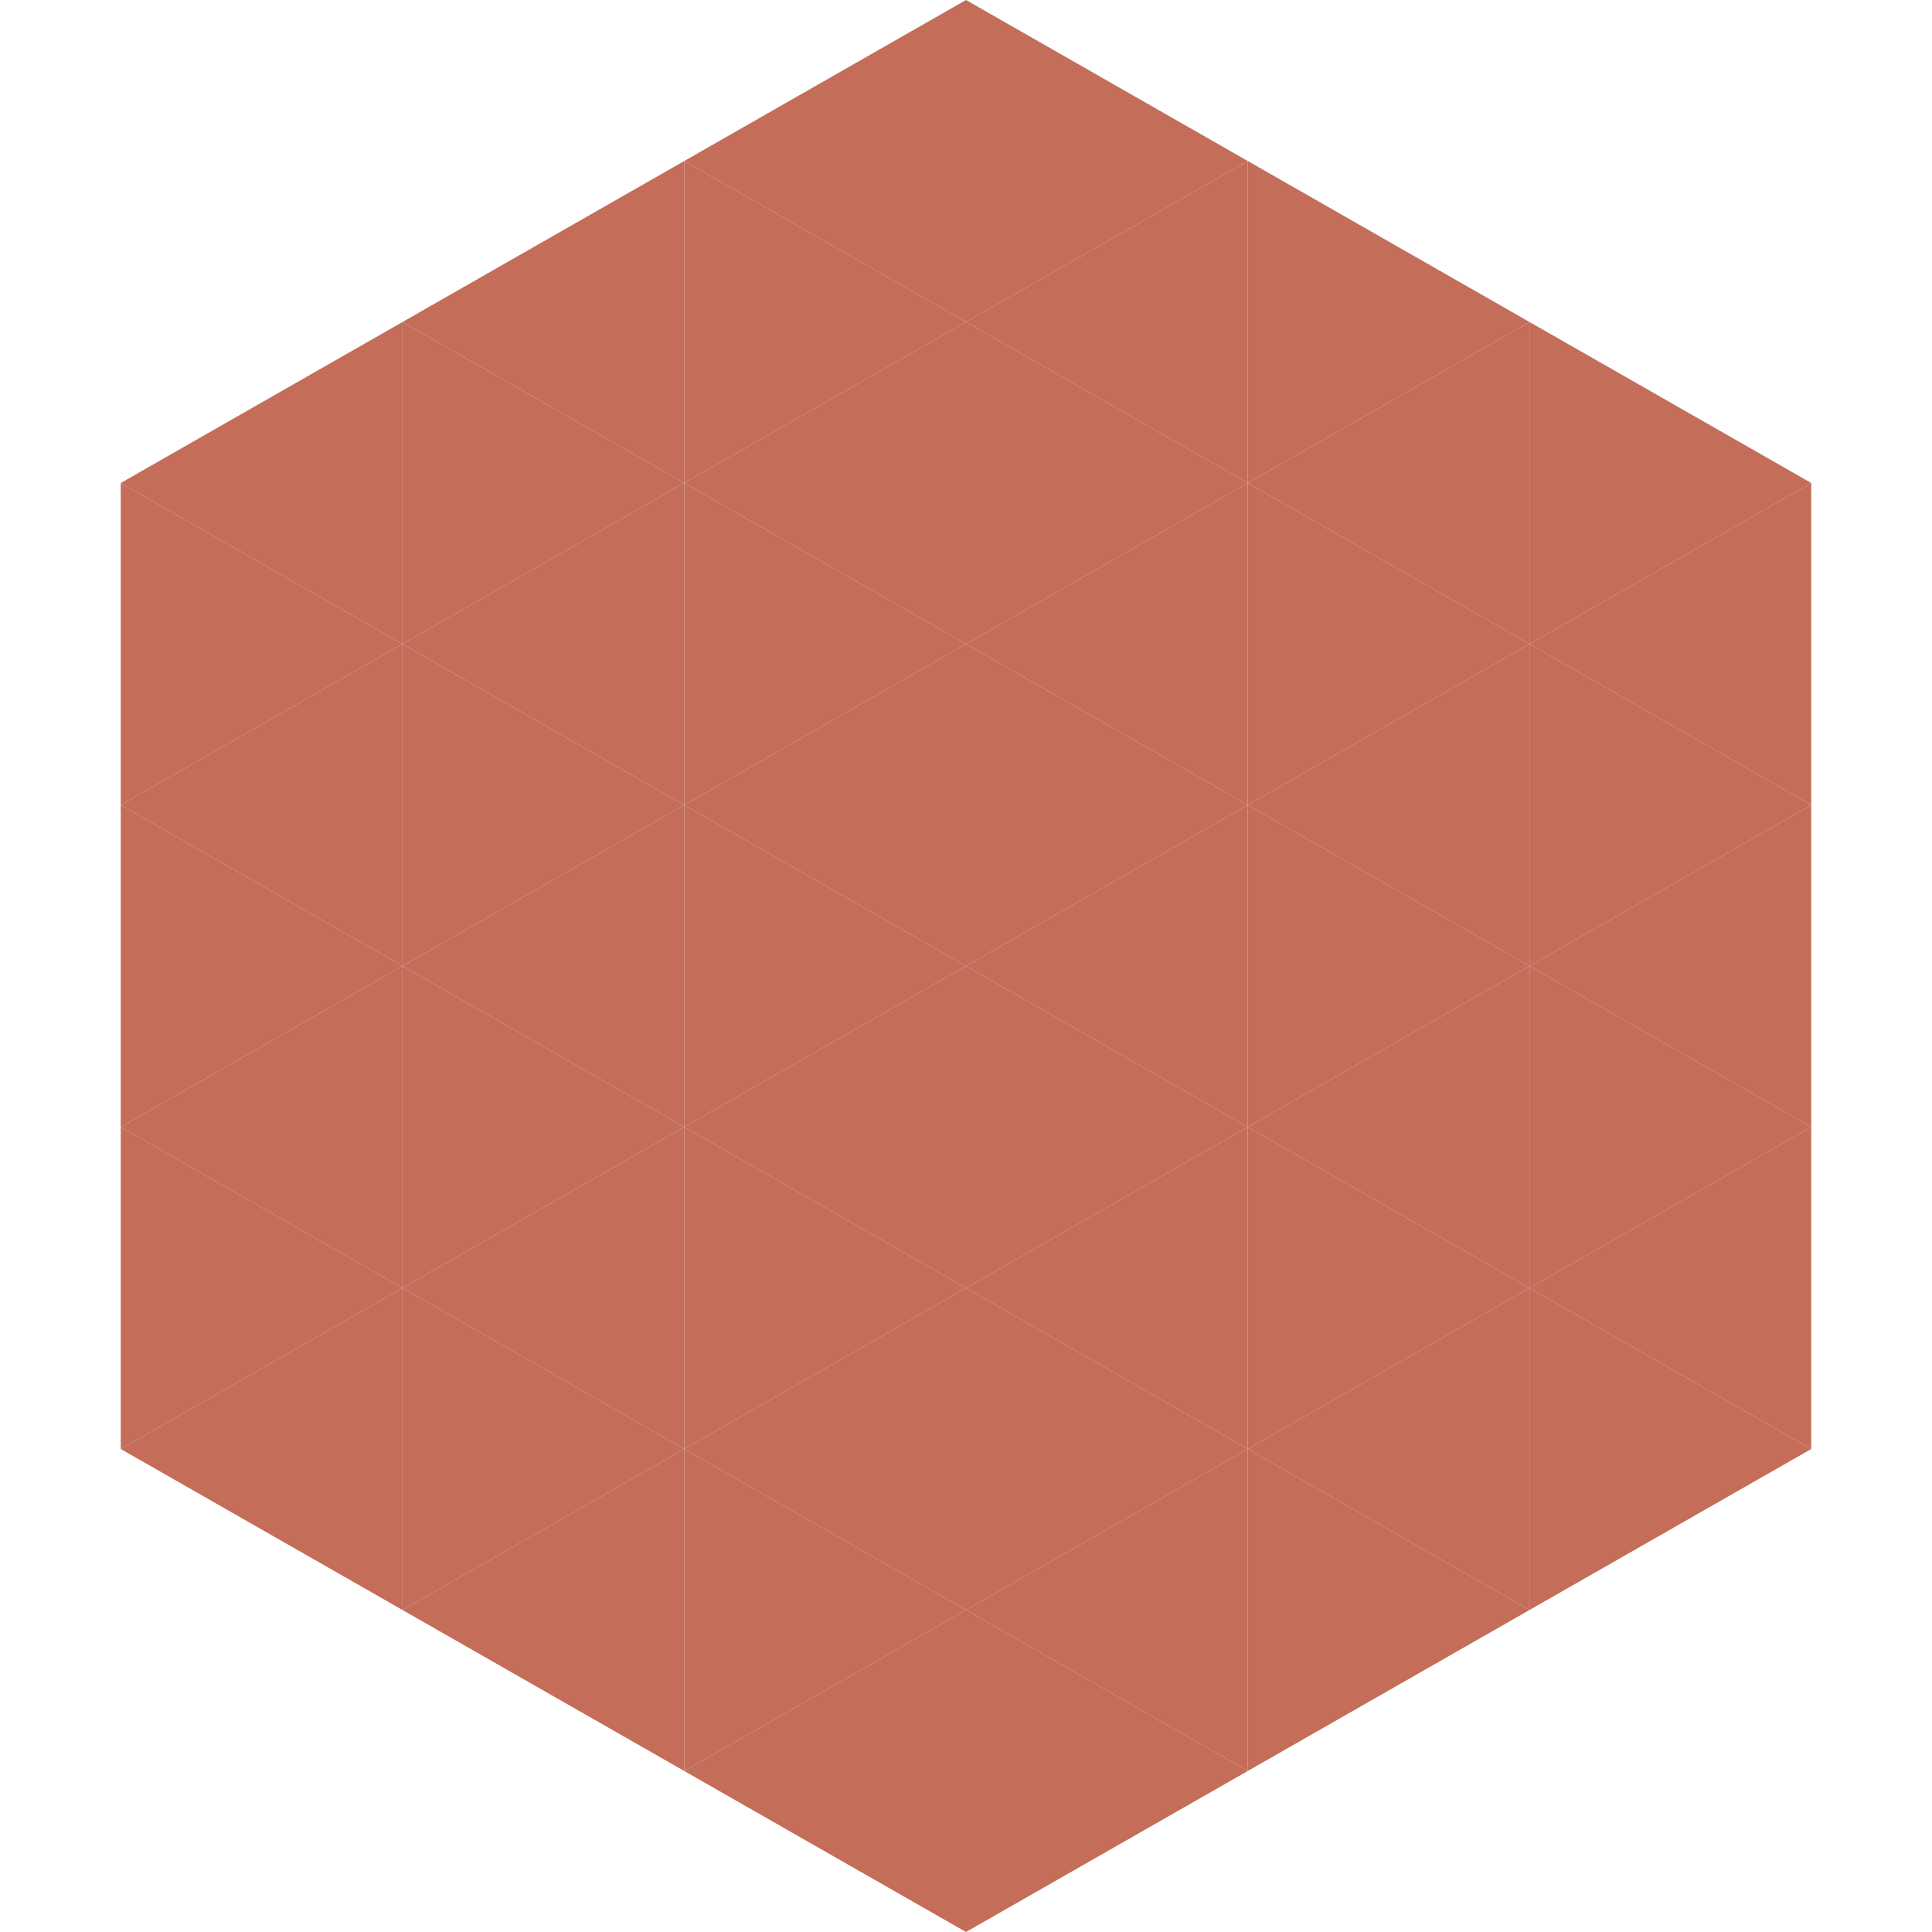
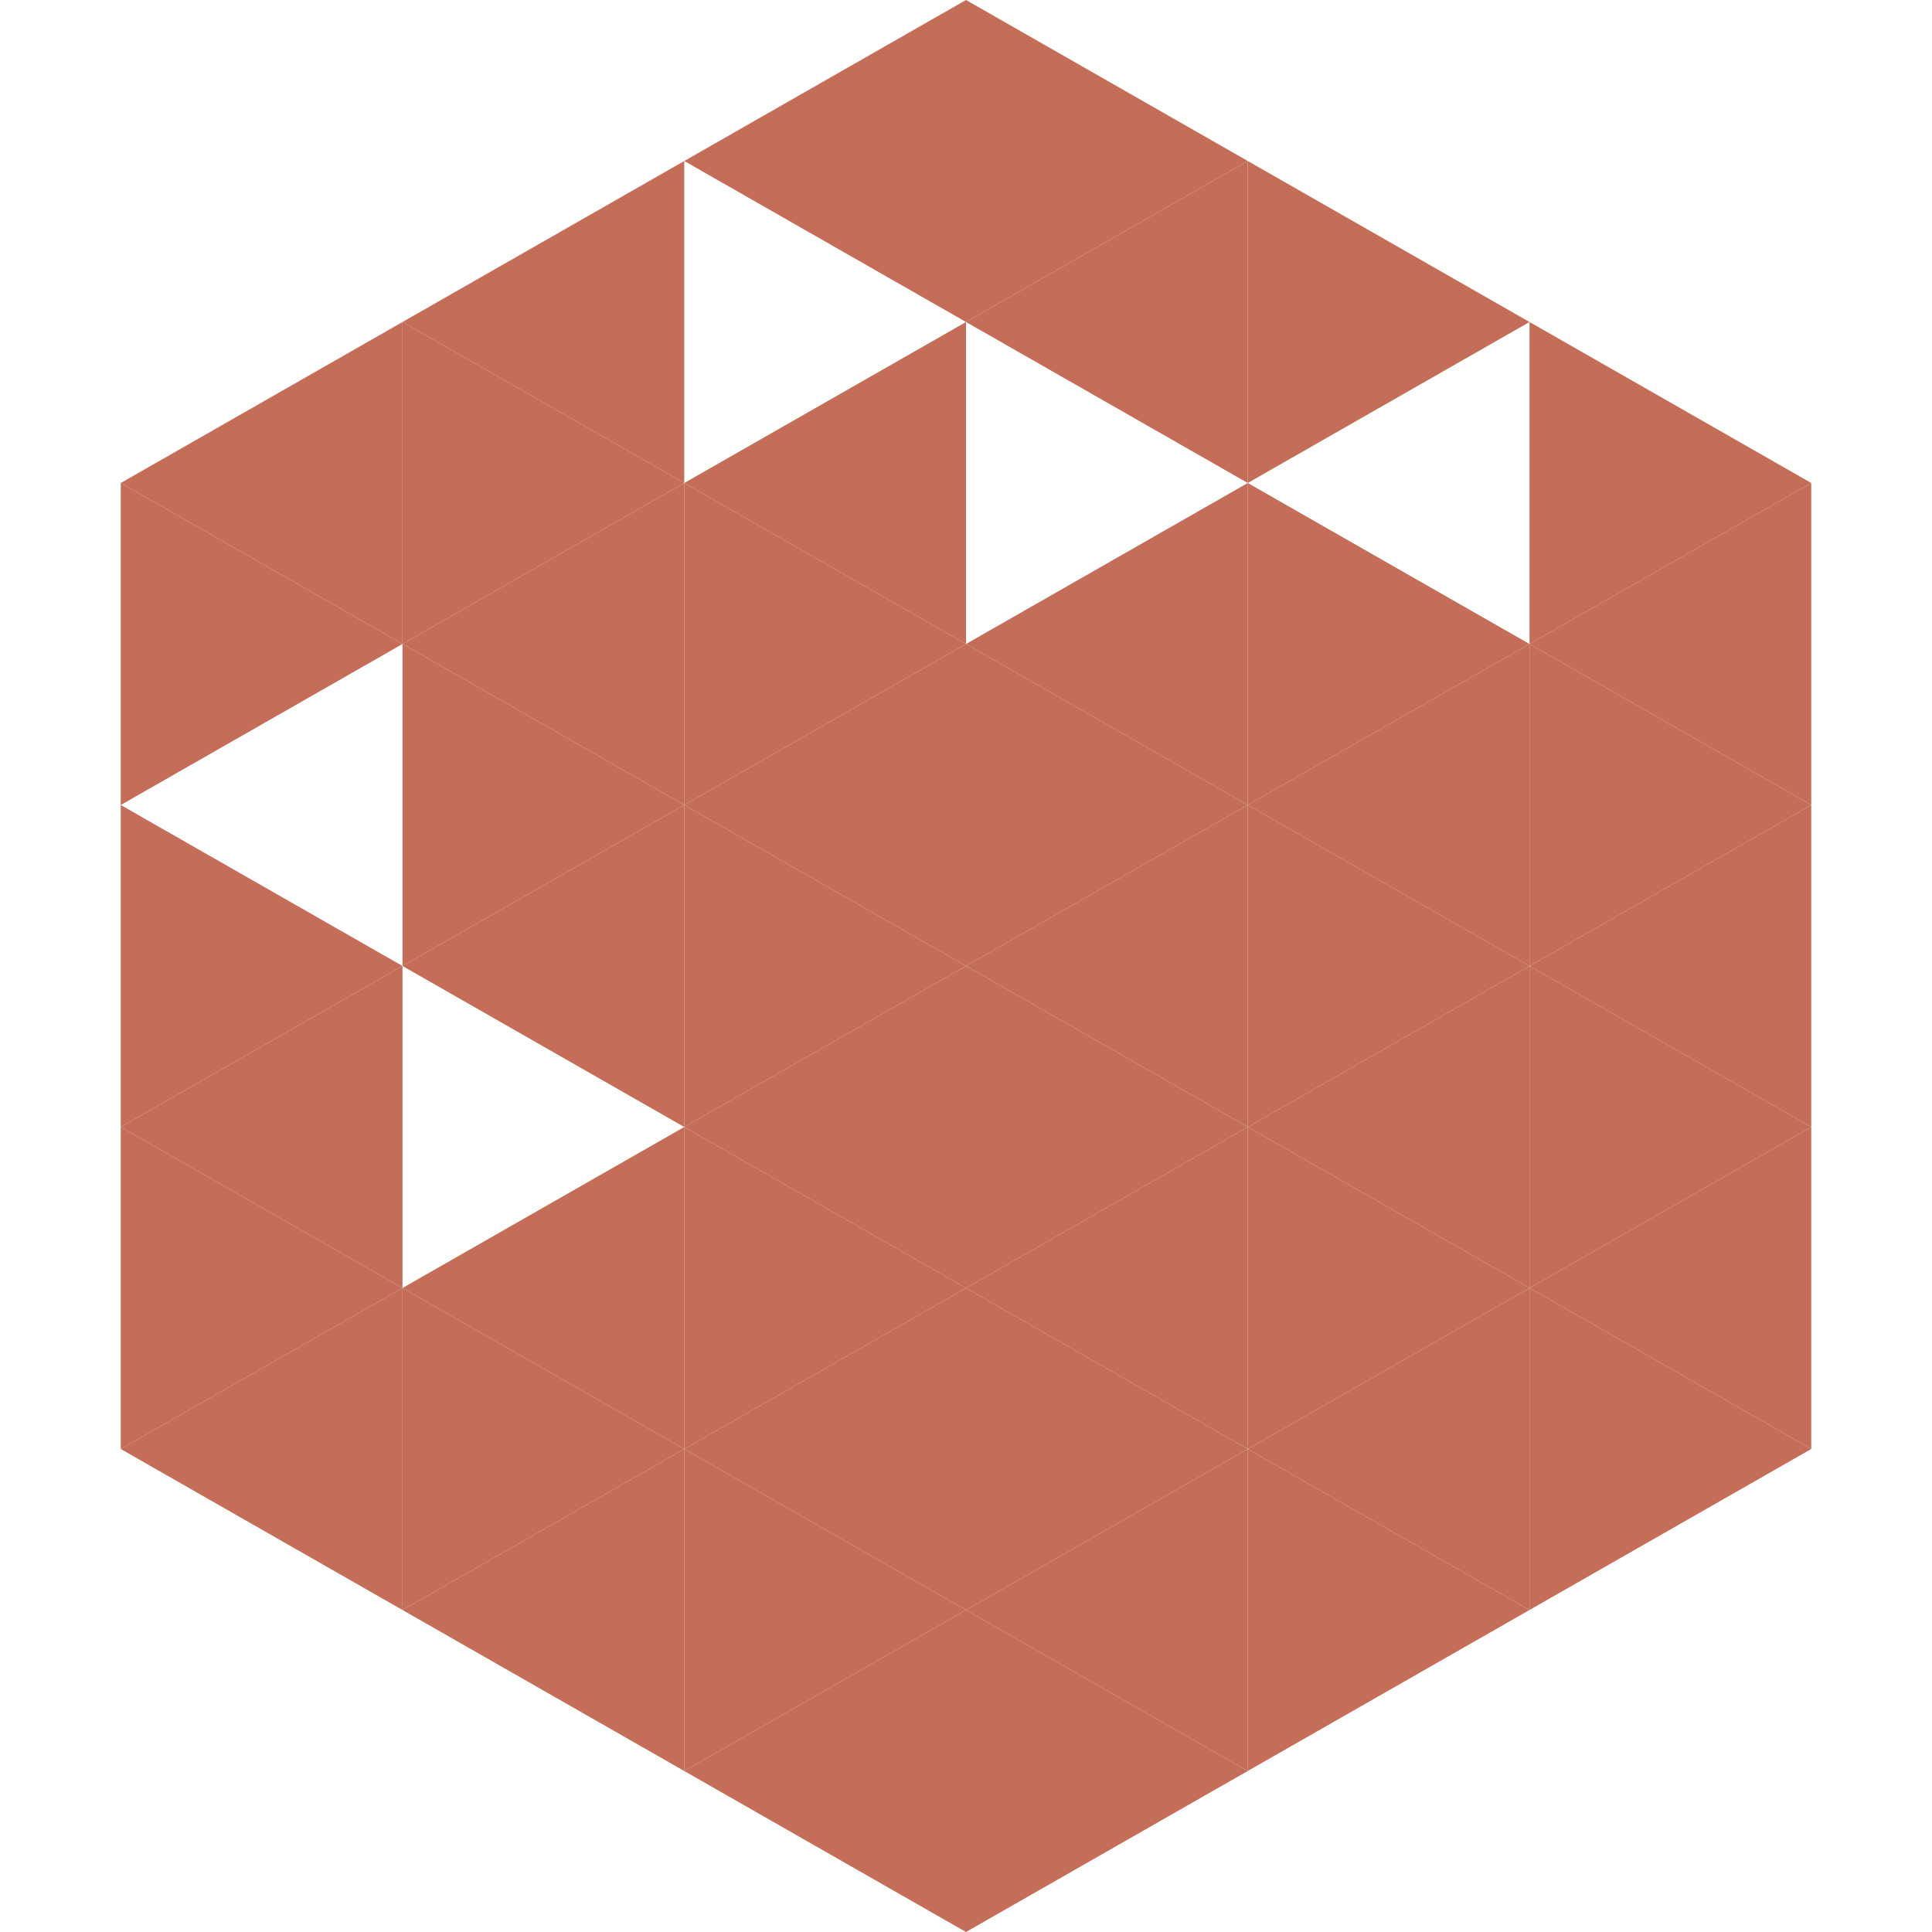
<svg xmlns="http://www.w3.org/2000/svg" width="240" height="240">
  <polygon points="50,40 15,60 50,80" style="fill:rgb(196,109,89)" />
  <polygon points="190,40 225,60 190,80" style="fill:rgb(196,109,89)" />
  <polygon points="15,60 50,80 15,100" style="fill:rgb(196,109,89)" />
  <polygon points="225,60 190,80 225,100" style="fill:rgb(196,109,89)" />
-   <polygon points="50,80 15,100 50,120" style="fill:rgb(196,109,89)" />
  <polygon points="190,80 225,100 190,120" style="fill:rgb(196,109,89)" />
  <polygon points="15,100 50,120 15,140" style="fill:rgb(196,109,89)" />
  <polygon points="225,100 190,120 225,140" style="fill:rgb(196,109,89)" />
  <polygon points="50,120 15,140 50,160" style="fill:rgb(196,109,89)" />
  <polygon points="190,120 225,140 190,160" style="fill:rgb(196,109,89)" />
  <polygon points="15,140 50,160 15,180" style="fill:rgb(196,109,89)" />
  <polygon points="225,140 190,160 225,180" style="fill:rgb(196,109,89)" />
  <polygon points="50,160 15,180 50,200" style="fill:rgb(196,109,89)" />
  <polygon points="190,160 225,180 190,200" style="fill:rgb(196,109,89)" />
  <polygon points="15,180 50,200 15,220" style="fill:rgb(255,255,255); fill-opacity:0" />
  <polygon points="225,180 190,200 225,220" style="fill:rgb(255,255,255); fill-opacity:0" />
  <polygon points="50,0 85,20 50,40" style="fill:rgb(255,255,255); fill-opacity:0" />
  <polygon points="190,0 155,20 190,40" style="fill:rgb(255,255,255); fill-opacity:0" />
  <polygon points="85,20 50,40 85,60" style="fill:rgb(196,109,89)" />
  <polygon points="155,20 190,40 155,60" style="fill:rgb(196,109,89)" />
  <polygon points="50,40 85,60 50,80" style="fill:rgb(196,109,89)" />
-   <polygon points="190,40 155,60 190,80" style="fill:rgb(196,109,89)" />
  <polygon points="85,60 50,80 85,100" style="fill:rgb(196,109,89)" />
  <polygon points="155,60 190,80 155,100" style="fill:rgb(196,109,89)" />
  <polygon points="50,80 85,100 50,120" style="fill:rgb(196,109,89)" />
  <polygon points="190,80 155,100 190,120" style="fill:rgb(196,109,89)" />
  <polygon points="85,100 50,120 85,140" style="fill:rgb(196,109,89)" />
  <polygon points="155,100 190,120 155,140" style="fill:rgb(196,109,89)" />
-   <polygon points="50,120 85,140 50,160" style="fill:rgb(196,109,89)" />
  <polygon points="190,120 155,140 190,160" style="fill:rgb(196,109,89)" />
  <polygon points="85,140 50,160 85,180" style="fill:rgb(196,109,89)" />
  <polygon points="155,140 190,160 155,180" style="fill:rgb(196,109,89)" />
  <polygon points="50,160 85,180 50,200" style="fill:rgb(196,109,89)" />
  <polygon points="190,160 155,180 190,200" style="fill:rgb(196,109,89)" />
  <polygon points="85,180 50,200 85,220" style="fill:rgb(196,109,89)" />
  <polygon points="155,180 190,200 155,220" style="fill:rgb(196,109,89)" />
  <polygon points="120,0 85,20 120,40" style="fill:rgb(196,109,89)" />
  <polygon points="120,0 155,20 120,40" style="fill:rgb(196,109,89)" />
-   <polygon points="85,20 120,40 85,60" style="fill:rgb(196,109,89)" />
  <polygon points="155,20 120,40 155,60" style="fill:rgb(196,109,89)" />
  <polygon points="120,40 85,60 120,80" style="fill:rgb(196,109,89)" />
-   <polygon points="120,40 155,60 120,80" style="fill:rgb(196,109,89)" />
  <polygon points="85,60 120,80 85,100" style="fill:rgb(196,109,89)" />
  <polygon points="155,60 120,80 155,100" style="fill:rgb(196,109,89)" />
  <polygon points="120,80 85,100 120,120" style="fill:rgb(196,109,89)" />
  <polygon points="120,80 155,100 120,120" style="fill:rgb(196,109,89)" />
  <polygon points="85,100 120,120 85,140" style="fill:rgb(196,109,89)" />
  <polygon points="155,100 120,120 155,140" style="fill:rgb(196,109,89)" />
  <polygon points="120,120 85,140 120,160" style="fill:rgb(196,109,89)" />
  <polygon points="120,120 155,140 120,160" style="fill:rgb(196,109,89)" />
  <polygon points="85,140 120,160 85,180" style="fill:rgb(196,109,89)" />
  <polygon points="155,140 120,160 155,180" style="fill:rgb(196,109,89)" />
  <polygon points="120,160 85,180 120,200" style="fill:rgb(196,109,89)" />
  <polygon points="120,160 155,180 120,200" style="fill:rgb(196,109,89)" />
  <polygon points="85,180 120,200 85,220" style="fill:rgb(196,109,89)" />
  <polygon points="155,180 120,200 155,220" style="fill:rgb(196,109,89)" />
  <polygon points="120,200 85,220 120,240" style="fill:rgb(196,109,89)" />
  <polygon points="120,200 155,220 120,240" style="fill:rgb(196,109,89)" />
  <polygon points="85,220 120,240 85,260" style="fill:rgb(255,255,255); fill-opacity:0" />
  <polygon points="155,220 120,240 155,260" style="fill:rgb(255,255,255); fill-opacity:0" />
</svg>